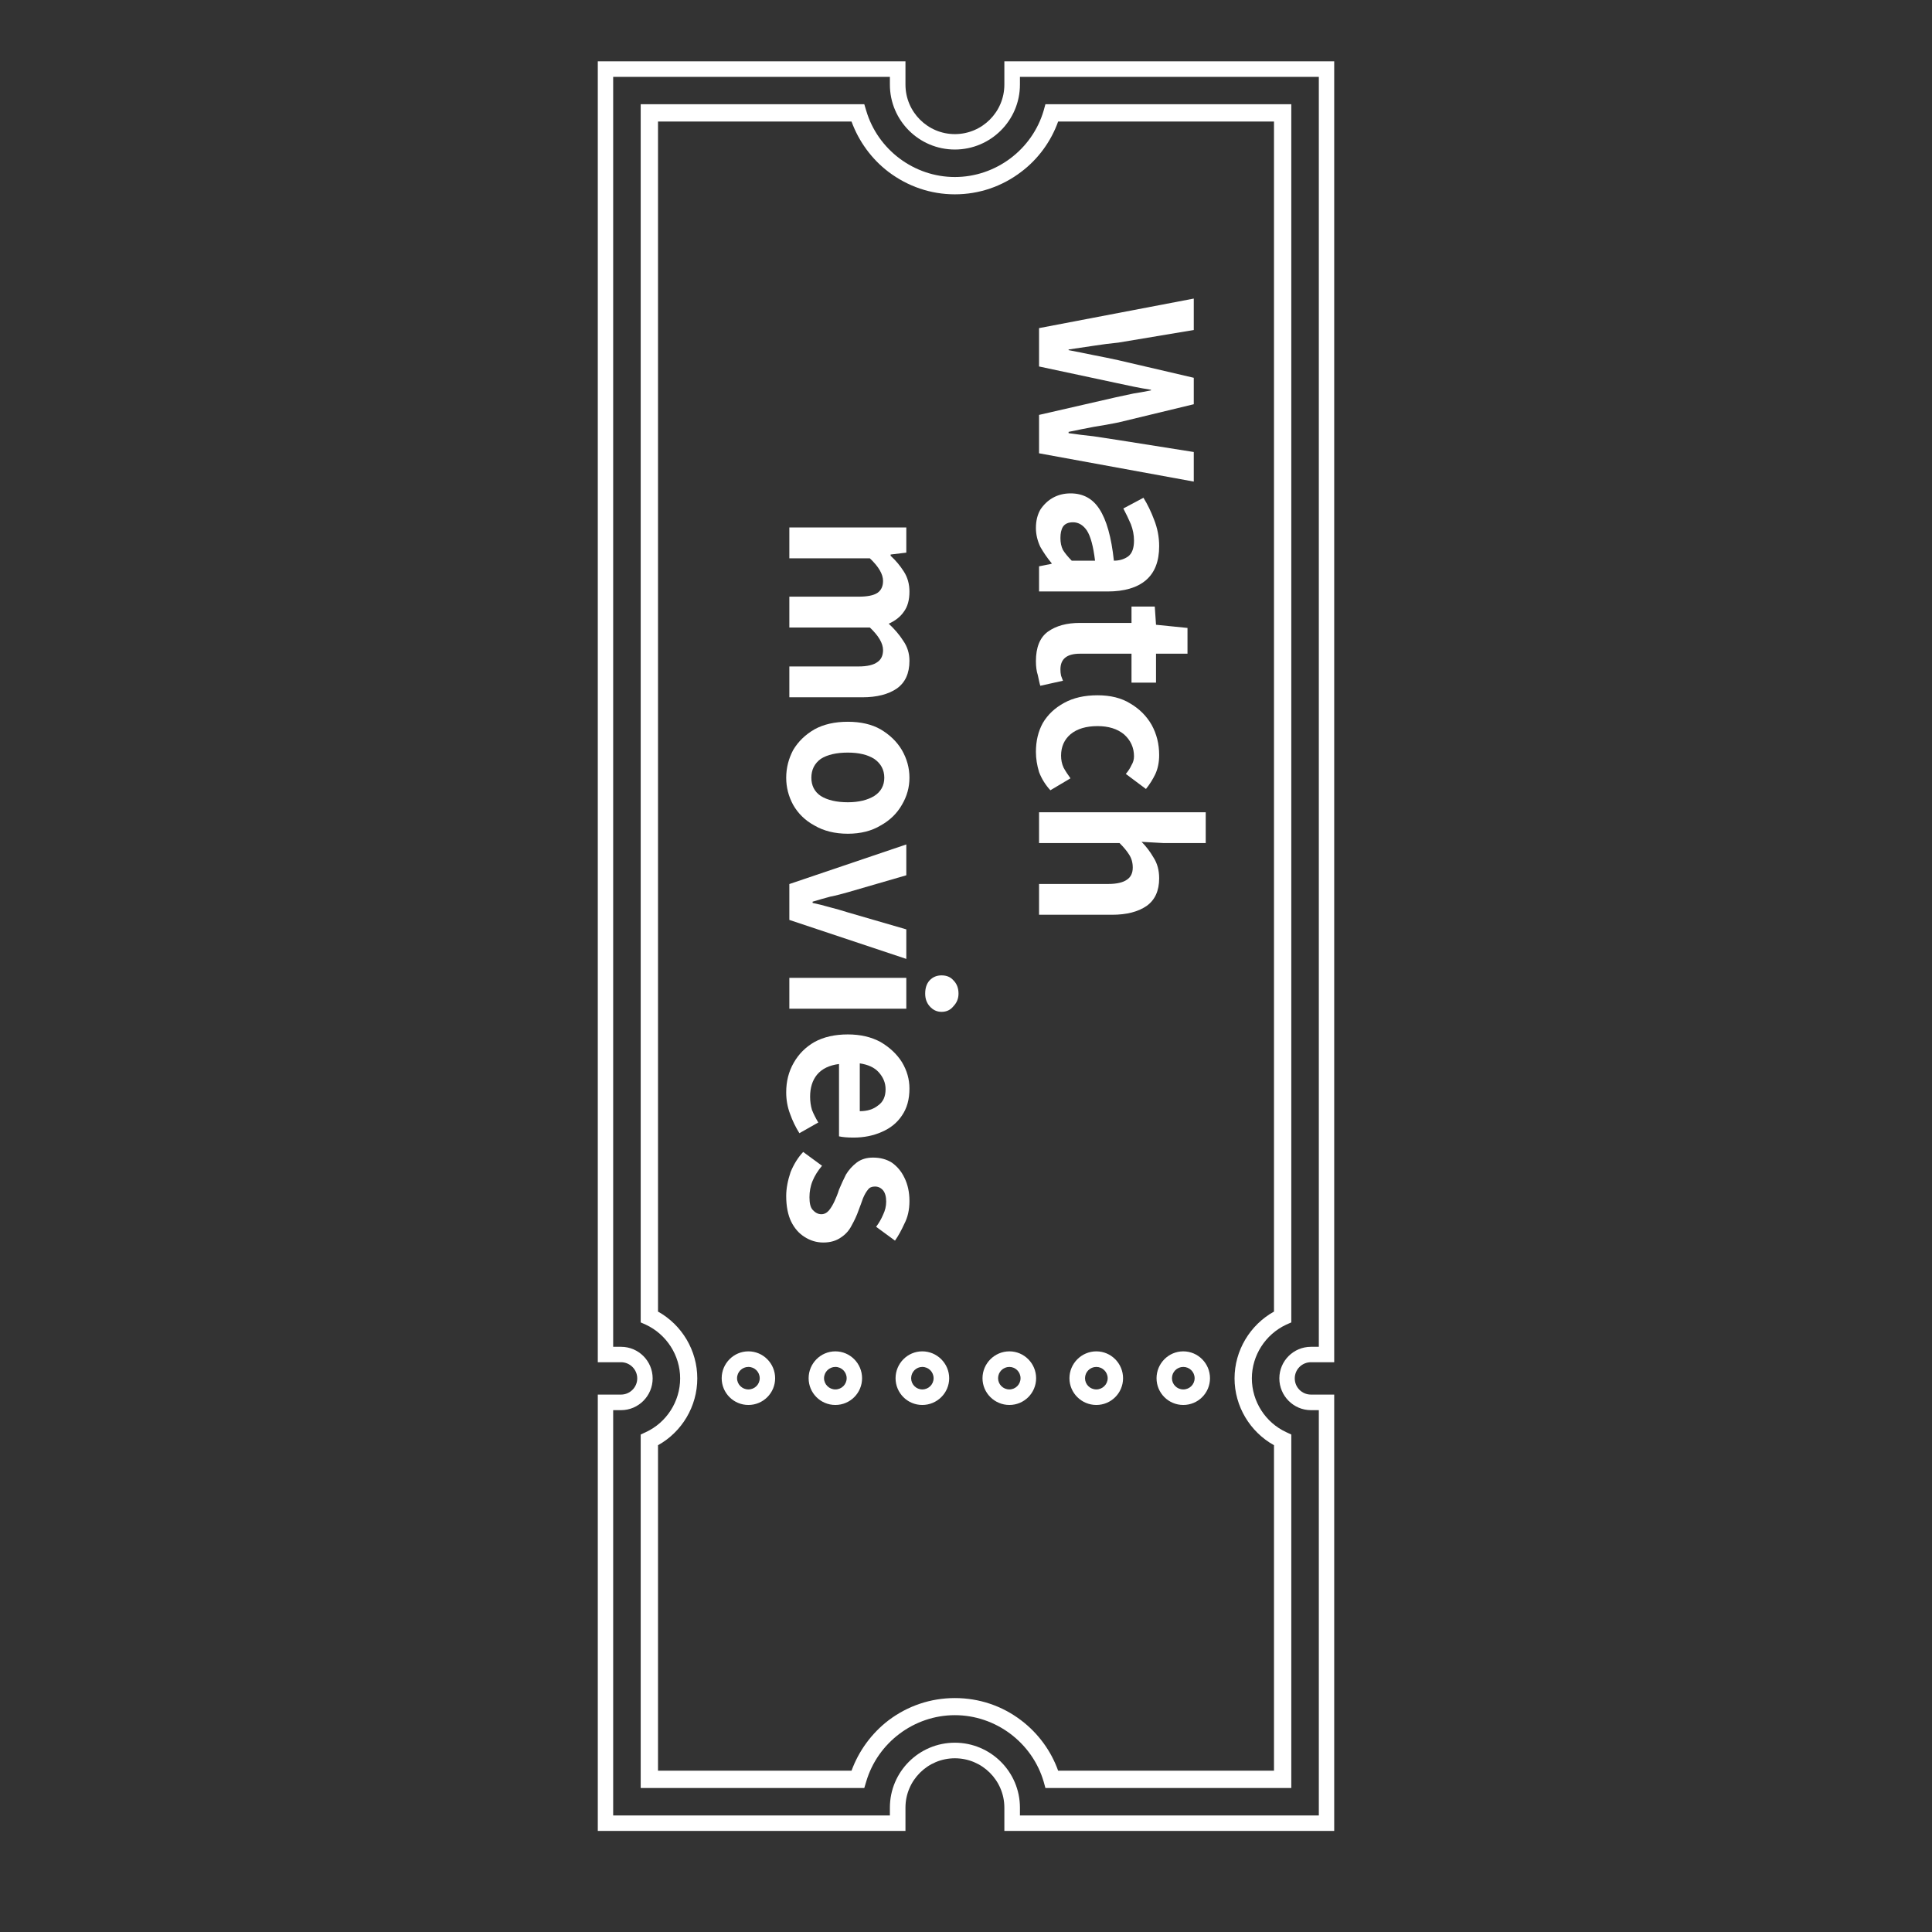
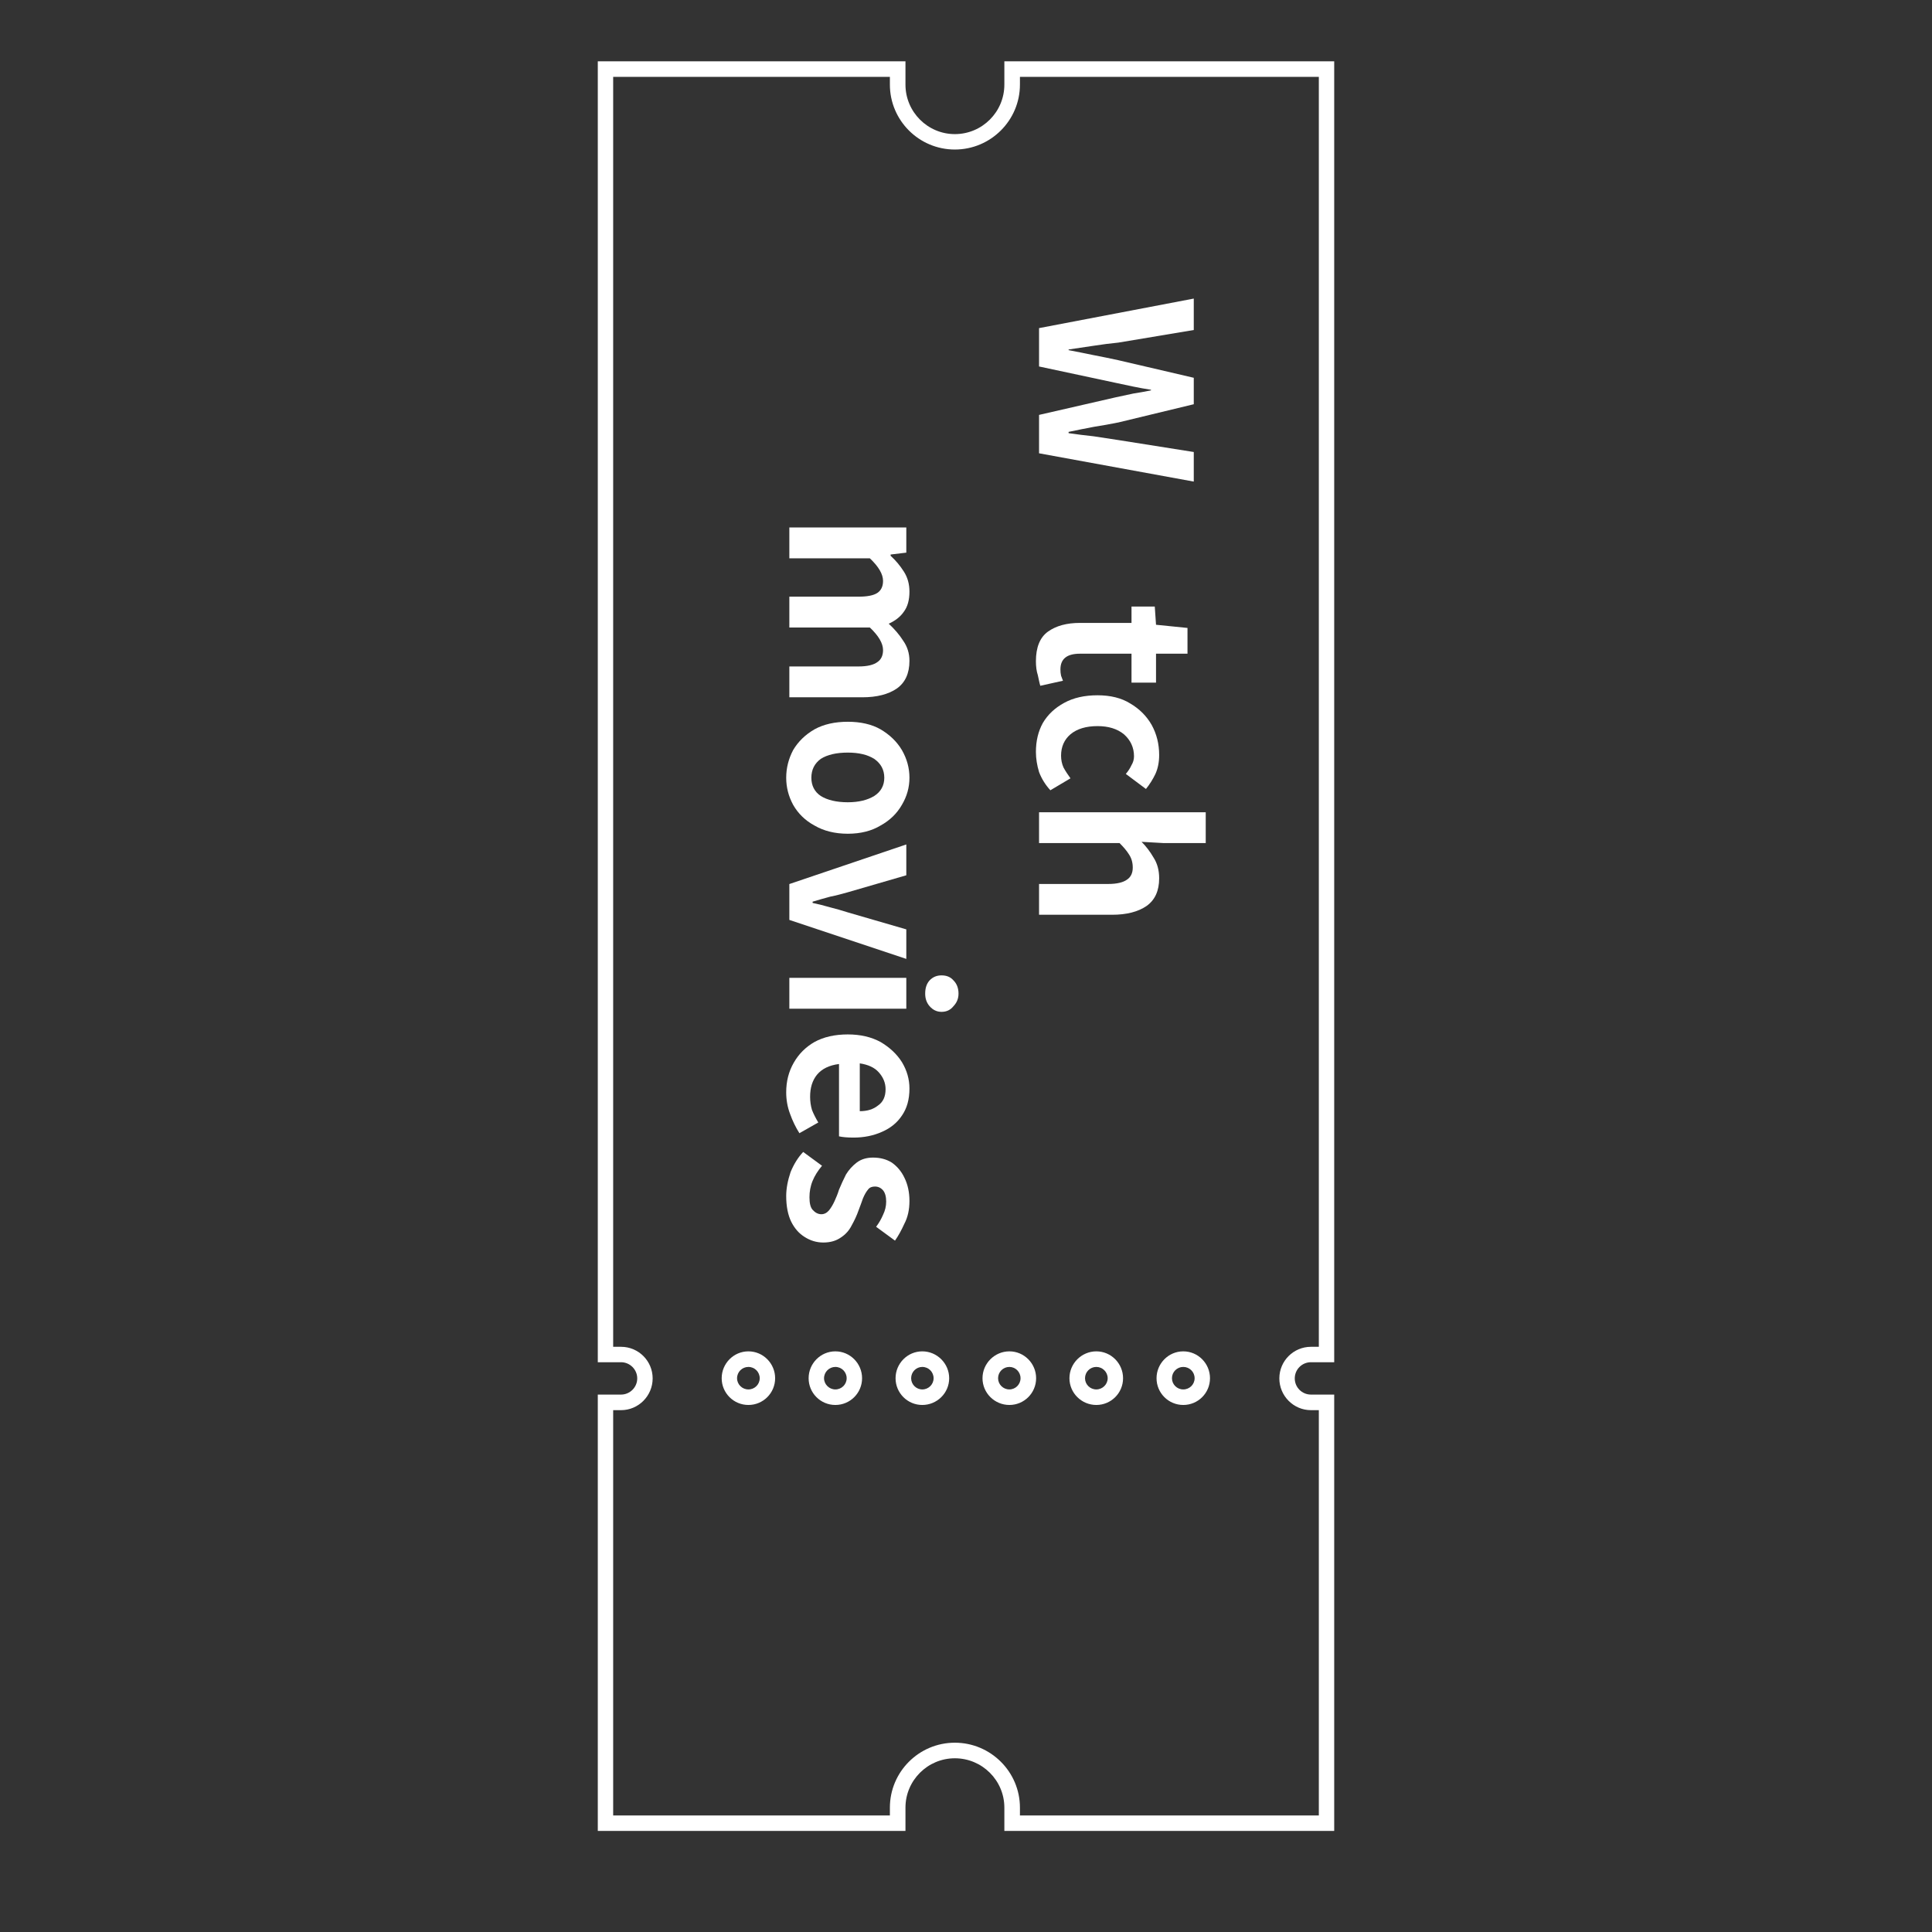
<svg xmlns="http://www.w3.org/2000/svg" width="64" zoomAndPan="magnify" viewBox="0 0 48 48" height="64" preserveAspectRatio="xMidYMid meet" version="1.0">
  <rect x="0" y="0" width="48" height="48" fill="#333333" stroke="none" />
  <defs>
    <g />
    <clipPath id="54a792d1bb">
      <path d="M 14.781 1.516 L 33.148 1.516 L 33.148 45.598 L 14.781 45.598 Z M 14.781 1.516 " clip-rule="nonzero" />
    </clipPath>
    <clipPath id="4ec3e349c8">
      <path d="M 7 0.055 L 14.523 0.055 L 14.523 17 L 7 17 Z M 7 0.055 " clip-rule="nonzero" />
    </clipPath>
    <clipPath id="acddf6423f">
      <path d="M 1 0.055 L 6 0.055 L 6 5 L 1 5 Z M 1 0.055 " clip-rule="nonzero" />
    </clipPath>
    <clipPath id="99b823b2f0">
      <rect x="0" width="8" y="0" height="17" />
    </clipPath>
    <clipPath id="7d4f0a29c1">
      <path d="M 0.887 5 L 9 5 L 9 24.504 L 0.887 24.504 Z M 0.887 5 " clip-rule="nonzero" />
    </clipPath>
    <clipPath id="a9e88163c9">
      <rect x="0" width="9" y="0" height="20" />
    </clipPath>
    <clipPath id="8569e73063">
      <rect x="0" width="15" y="0" height="25" />
    </clipPath>
  </defs>
  <g clip-path="url(#54a792d1bb)">
    <path fill="#ffffff" d="M 24.953 44.91 L 24.953 45.488 L 33.148 45.488 L 33.148 34.648 L 32.57 34.648 C 32.348 34.648 32.168 34.469 32.168 34.246 C 32.168 34.023 32.348 33.844 32.57 33.844 L 33.148 33.844 L 33.148 1.523 L 24.953 1.523 L 24.953 2.102 C 24.953 2.781 24.402 3.332 23.723 3.332 C 23.047 3.332 22.496 2.781 22.496 2.102 L 22.496 1.523 L 14.852 1.523 L 14.852 33.844 L 15.43 33.844 C 15.648 33.844 15.832 34.023 15.832 34.246 C 15.832 34.469 15.648 34.648 15.43 34.648 L 14.852 34.648 L 14.852 45.488 L 22.496 45.488 L 22.496 44.91 C 22.496 44.234 23.047 43.684 23.723 43.684 C 24.402 43.684 24.953 44.234 24.953 44.91 Z M 23.723 43.297 C 22.832 43.297 22.109 44.02 22.109 44.91 L 22.109 45.105 L 15.234 45.105 L 15.234 35.035 L 15.43 35.035 C 15.863 35.035 16.215 34.68 16.215 34.246 C 16.215 33.812 15.863 33.461 15.43 33.461 L 15.234 33.461 L 15.234 1.91 L 22.109 1.91 L 22.109 2.102 C 22.109 2.992 22.832 3.715 23.723 3.715 C 24.613 3.715 25.34 2.992 25.34 2.102 L 25.34 1.91 L 32.766 1.91 L 32.766 33.461 L 32.57 33.461 C 32.137 33.461 31.785 33.812 31.785 34.246 C 31.785 34.68 32.137 35.035 32.57 35.035 L 32.766 35.035 L 32.766 45.105 L 25.34 45.105 L 25.34 44.91 C 25.34 44.02 24.613 43.297 23.723 43.297 Z M 23.723 43.297 " fill-opacity="1" fill-rule="nonzero" />
  </g>
-   <path fill="#ffffff" d="M 31.957 35.582 C 31.438 35.344 31.102 34.816 31.102 34.246 C 31.102 33.676 31.438 33.152 31.957 32.91 L 32.082 32.855 L 32.082 2.59 L 25.973 2.59 L 25.93 2.746 C 25.645 3.719 24.738 4.398 23.723 4.398 C 22.711 4.398 21.805 3.719 21.52 2.746 L 21.473 2.59 L 15.918 2.59 L 15.918 32.855 L 16.043 32.91 C 16.562 33.152 16.898 33.676 16.898 34.246 C 16.898 34.816 16.562 35.344 16.043 35.582 L 15.918 35.641 L 15.918 44.422 L 21.473 44.422 L 21.52 44.266 C 21.805 43.293 22.711 42.613 23.723 42.613 C 24.738 42.613 25.645 43.293 25.93 44.266 L 25.973 44.422 L 32.082 44.422 L 32.082 35.641 Z M 31.652 43.992 L 26.289 43.992 C 26.113 43.5 25.793 43.062 25.371 42.742 C 24.895 42.379 24.324 42.188 23.723 42.188 C 23.125 42.188 22.555 42.379 22.074 42.742 C 21.656 43.062 21.336 43.5 21.156 43.992 L 16.348 43.992 L 16.348 35.906 C 16.945 35.574 17.324 34.938 17.324 34.246 C 17.324 33.555 16.945 32.918 16.348 32.586 L 16.348 3.02 L 21.156 3.02 C 21.336 3.512 21.656 3.953 22.074 4.27 C 22.555 4.633 23.125 4.828 23.723 4.828 C 24.324 4.828 24.895 4.633 25.371 4.27 C 25.793 3.953 26.113 3.512 26.289 3.02 L 31.652 3.02 L 31.652 32.586 C 31.055 32.918 30.672 33.555 30.672 34.246 C 30.672 34.938 31.055 35.574 31.652 35.906 Z M 31.652 43.992 " fill-opacity="1" fill-rule="nonzero" />
  <path fill="#ffffff" d="M 30.062 34.242 C 30.062 33.875 29.766 33.574 29.398 33.574 C 29.031 33.574 28.734 33.875 28.734 34.242 C 28.734 34.609 29.031 34.906 29.398 34.906 C 29.766 34.906 30.062 34.609 30.062 34.242 Z M 29.117 34.242 C 29.117 34.086 29.242 33.961 29.398 33.961 C 29.555 33.961 29.68 34.086 29.68 34.242 C 29.68 34.395 29.555 34.52 29.398 34.52 C 29.242 34.52 29.117 34.395 29.117 34.242 Z M 29.117 34.242 " fill-opacity="1" fill-rule="nonzero" />
  <path fill="#ffffff" d="M 27.902 34.242 C 27.902 33.875 27.605 33.574 27.238 33.574 C 26.871 33.574 26.57 33.875 26.57 34.242 C 26.57 34.609 26.871 34.906 27.238 34.906 C 27.605 34.906 27.902 34.609 27.902 34.242 Z M 26.957 34.242 C 26.957 34.086 27.082 33.961 27.238 33.961 C 27.391 33.961 27.52 34.086 27.52 34.242 C 27.52 34.395 27.391 34.52 27.238 34.52 C 27.082 34.52 26.957 34.395 26.957 34.242 Z M 26.957 34.242 " fill-opacity="1" fill-rule="nonzero" />
  <path fill="#ffffff" d="M 25.742 34.242 C 25.742 33.875 25.445 33.574 25.078 33.574 C 24.711 33.574 24.41 33.875 24.41 34.242 C 24.41 34.609 24.711 34.906 25.078 34.906 C 25.445 34.906 25.742 34.609 25.742 34.242 Z M 24.797 34.242 C 24.797 34.086 24.922 33.961 25.078 33.961 C 25.23 33.961 25.355 34.086 25.355 34.242 C 25.355 34.395 25.23 34.52 25.078 34.52 C 24.922 34.52 24.797 34.395 24.797 34.242 Z M 24.797 34.242 " fill-opacity="1" fill-rule="nonzero" />
  <path fill="#ffffff" d="M 23.582 34.242 C 23.582 33.875 23.281 33.574 22.914 33.574 C 22.547 33.574 22.25 33.875 22.25 34.242 C 22.25 34.609 22.547 34.906 22.914 34.906 C 23.281 34.906 23.582 34.609 23.582 34.242 Z M 22.637 34.242 C 22.637 34.086 22.762 33.961 22.914 33.961 C 23.07 33.961 23.195 34.086 23.195 34.242 C 23.195 34.395 23.07 34.52 22.914 34.52 C 22.762 34.52 22.637 34.395 22.637 34.242 Z M 22.637 34.242 " fill-opacity="1" fill-rule="nonzero" />
  <path fill="#ffffff" d="M 21.418 34.242 C 21.418 33.875 21.121 33.574 20.754 33.574 C 20.387 33.574 20.09 33.875 20.09 34.242 C 20.09 34.609 20.387 34.906 20.754 34.906 C 21.121 34.906 21.418 34.609 21.418 34.242 Z M 20.473 34.242 C 20.473 34.086 20.602 33.961 20.754 33.961 C 20.91 33.961 21.035 34.086 21.035 34.242 C 21.035 34.395 20.91 34.52 20.754 34.52 C 20.602 34.52 20.473 34.395 20.473 34.242 Z M 20.473 34.242 " fill-opacity="1" fill-rule="nonzero" />
  <path fill="#ffffff" d="M 19.258 34.242 C 19.258 33.875 18.961 33.574 18.594 33.574 C 18.227 33.574 17.93 33.875 17.93 34.242 C 17.93 34.609 18.227 34.906 18.594 34.906 C 18.961 34.906 19.258 34.609 19.258 34.242 Z M 18.312 34.242 C 18.312 34.086 18.438 33.961 18.594 33.961 C 18.75 33.961 18.875 34.086 18.875 34.242 C 18.875 34.395 18.75 34.52 18.594 34.52 C 18.438 34.52 18.312 34.395 18.312 34.242 Z M 18.312 34.242 " fill-opacity="1" fill-rule="nonzero" />
  <g transform="matrix(1, 0, 0, 1, 17, 7)">
    <g clip-path="url(#8569e73063)">
      <g clip-path="url(#4ec3e349c8)">
        <g transform="matrix(1, 0, 0, 1, 7, 0)">
          <g clip-path="url(#99b823b2f0)">
            <g clip-path="url(#acddf6423f)">
              <g fill="#ffffff" fill-opacity="1">
                <g transform="translate(1.815, 0.324)">
                  <g>
                    <path d="M 0 0.828 L 3.844 0.094 L 3.844 0.875 L 1.969 1.188 C 1.77 1.207 1.566 1.234 1.359 1.266 C 1.148 1.297 0.941 1.328 0.734 1.359 L 0.734 1.375 C 0.941 1.414 1.148 1.457 1.359 1.5 C 1.566 1.539 1.77 1.582 1.969 1.625 L 3.844 2.062 L 3.844 2.719 L 1.969 3.172 C 1.77 3.211 1.566 3.25 1.359 3.281 C 1.148 3.32 0.941 3.363 0.734 3.406 L 0.734 3.438 C 0.941 3.469 1.148 3.492 1.359 3.516 C 1.566 3.547 1.77 3.578 1.969 3.609 L 3.844 3.906 L 3.844 4.641 L 0 3.938 L 0 2.984 L 1.906 2.547 C 2.051 2.516 2.195 2.484 2.344 2.453 C 2.488 2.43 2.633 2.406 2.781 2.375 L 2.781 2.359 C 2.633 2.336 2.488 2.312 2.344 2.281 C 2.195 2.25 2.051 2.219 1.906 2.188 L 0 1.781 Z M 0 0.828 " />
                  </g>
                </g>
              </g>
            </g>
            <g fill="#ffffff" fill-opacity="1">
              <g transform="translate(1.815, 4.992)">
                <g>
-                   <path d="M -0.078 1.125 C -0.078 0.945 -0.039 0.797 0.031 0.672 C 0.113 0.547 0.219 0.445 0.344 0.375 C 0.477 0.301 0.625 0.266 0.781 0.266 C 1.094 0.266 1.332 0.395 1.5 0.656 C 1.676 0.926 1.797 1.352 1.859 1.938 C 2.004 1.938 2.125 1.898 2.219 1.828 C 2.312 1.754 2.359 1.625 2.359 1.438 C 2.359 1.301 2.332 1.164 2.281 1.031 C 2.227 0.906 2.164 0.773 2.094 0.641 L 2.594 0.375 C 2.695 0.539 2.785 0.723 2.859 0.922 C 2.941 1.129 2.984 1.348 2.984 1.578 C 2.984 1.953 2.875 2.234 2.656 2.422 C 2.438 2.609 2.117 2.703 1.703 2.703 L 0 2.703 L 0 2.078 L 0.312 2.016 L 0.312 2 C 0.207 1.875 0.113 1.738 0.031 1.594 C -0.039 1.445 -0.078 1.289 -0.078 1.125 Z M 0.531 1.375 C 0.531 1.488 0.551 1.586 0.594 1.672 C 0.645 1.754 0.719 1.844 0.812 1.938 L 1.391 1.938 C 1.348 1.582 1.281 1.332 1.188 1.188 C 1.094 1.051 0.977 0.984 0.844 0.984 C 0.727 0.984 0.645 1.02 0.594 1.094 C 0.551 1.164 0.531 1.258 0.531 1.375 Z M 0.531 1.375 " />
-                 </g>
+                   </g>
              </g>
            </g>
            <g fill="#ffffff" fill-opacity="1">
              <g transform="translate(1.815, 7.96)">
                <g>
                  <path d="M -0.078 1.469 C -0.078 1.125 0.02 0.879 0.219 0.734 C 0.426 0.586 0.691 0.516 1.016 0.516 L 2.297 0.516 L 2.297 0.109 L 2.875 0.109 L 2.906 0.562 L 3.688 0.641 L 3.688 1.281 L 2.906 1.281 L 2.906 2 L 2.297 2 L 2.297 1.281 L 1.016 1.281 C 0.691 1.281 0.531 1.41 0.531 1.672 C 0.531 1.723 0.535 1.773 0.547 1.828 C 0.566 1.879 0.582 1.922 0.594 1.953 L 0.031 2.078 C 0.008 2.004 -0.008 1.914 -0.031 1.812 C -0.062 1.719 -0.078 1.602 -0.078 1.469 Z M -0.078 1.469 " />
                </g>
              </g>
            </g>
            <g fill="#ffffff" fill-opacity="1">
              <g transform="translate(1.815, 10.04)">
                <g>
                  <path d="M -0.078 1.641 C -0.078 1.367 -0.02 1.129 0.094 0.922 C 0.219 0.711 0.395 0.547 0.625 0.422 C 0.852 0.297 1.129 0.234 1.453 0.234 C 1.773 0.234 2.047 0.301 2.266 0.438 C 2.492 0.57 2.672 0.75 2.797 0.969 C 2.922 1.195 2.984 1.445 2.984 1.719 C 2.984 1.895 2.953 2.051 2.891 2.188 C 2.828 2.32 2.75 2.445 2.656 2.562 L 2.156 2.188 C 2.219 2.113 2.266 2.039 2.297 1.969 C 2.336 1.906 2.359 1.832 2.359 1.75 C 2.359 1.531 2.273 1.348 2.109 1.203 C 1.941 1.066 1.723 1 1.453 1 C 1.172 1 0.945 1.066 0.781 1.203 C 0.625 1.336 0.547 1.516 0.547 1.734 C 0.547 1.836 0.566 1.938 0.609 2.031 C 0.66 2.125 0.719 2.211 0.781 2.297 L 0.281 2.594 C 0.156 2.457 0.062 2.305 0 2.141 C -0.051 1.973 -0.078 1.805 -0.078 1.641 Z M -0.078 1.641 " />
                </g>
              </g>
            </g>
            <g fill="#ffffff" fill-opacity="1">
              <g transform="translate(1.815, 12.774)">
                <g>
                  <path d="M 0 0.406 L 4.141 0.406 L 4.141 1.172 L 3.094 1.172 L 2.547 1.141 C 2.66 1.254 2.758 1.383 2.844 1.531 C 2.938 1.676 2.984 1.848 2.984 2.047 C 2.984 2.359 2.879 2.586 2.672 2.734 C 2.461 2.879 2.176 2.953 1.812 2.953 L 0 2.953 L 0 2.188 L 1.719 2.188 C 1.938 2.188 2.094 2.148 2.188 2.078 C 2.281 2.016 2.328 1.914 2.328 1.781 C 2.328 1.656 2.297 1.547 2.234 1.453 C 2.18 1.367 2.102 1.273 2 1.172 L 0 1.172 Z M 0 0.406 " />
                </g>
              </g>
            </g>
          </g>
        </g>
      </g>
      <g clip-path="url(#7d4f0a29c1)">
        <g transform="matrix(1, 0, 0, 1, -0, 5)">
          <g clip-path="url(#a9e88163c9)">
            <g fill="#ffffff" fill-opacity="1">
              <g transform="translate(2.611, 0.699)">
                <g>
                  <path d="M 0 0.406 L 2.906 0.406 L 2.906 1.031 L 2.516 1.078 L 2.516 1.109 C 2.641 1.223 2.75 1.352 2.844 1.5 C 2.938 1.645 2.984 1.812 2.984 2 C 2.984 2.207 2.938 2.375 2.844 2.5 C 2.758 2.625 2.633 2.723 2.469 2.797 C 2.613 2.93 2.734 3.07 2.828 3.219 C 2.93 3.363 2.984 3.531 2.984 3.719 C 2.984 4.031 2.879 4.258 2.672 4.406 C 2.461 4.551 2.176 4.625 1.812 4.625 L 0 4.625 L 0 3.859 L 1.719 3.859 C 1.938 3.859 2.094 3.82 2.188 3.75 C 2.281 3.688 2.328 3.586 2.328 3.453 C 2.328 3.285 2.219 3.098 2 2.891 L 0 2.891 L 0 2.125 L 1.719 2.125 C 1.938 2.125 2.094 2.094 2.188 2.031 C 2.281 1.969 2.328 1.867 2.328 1.734 C 2.328 1.566 2.219 1.379 2 1.172 L 0 1.172 Z M 0 0.406 " />
                </g>
              </g>
            </g>
            <g fill="#ffffff" fill-opacity="1">
              <g transform="translate(2.611, 5.698)">
                <g>
                  <path d="M -0.078 1.625 C -0.078 1.383 -0.02 1.156 0.094 0.938 C 0.219 0.727 0.395 0.555 0.625 0.422 C 0.852 0.297 1.129 0.234 1.453 0.234 C 1.773 0.234 2.047 0.297 2.266 0.422 C 2.492 0.555 2.672 0.727 2.797 0.938 C 2.922 1.156 2.984 1.383 2.984 1.625 C 2.984 1.863 2.922 2.086 2.797 2.297 C 2.672 2.516 2.492 2.688 2.266 2.812 C 2.047 2.945 1.773 3.016 1.453 3.016 C 1.129 3.016 0.852 2.945 0.625 2.812 C 0.395 2.688 0.219 2.516 0.094 2.297 C -0.02 2.086 -0.078 1.863 -0.078 1.625 Z M 0.547 1.625 C 0.547 1.82 0.625 1.973 0.781 2.078 C 0.945 2.18 1.172 2.234 1.453 2.234 C 1.723 2.234 1.941 2.18 2.109 2.078 C 2.273 1.973 2.359 1.82 2.359 1.625 C 2.359 1.426 2.273 1.27 2.109 1.156 C 1.941 1.051 1.723 1 1.453 1 C 1.172 1 0.945 1.051 0.781 1.156 C 0.625 1.27 0.547 1.426 0.547 1.625 Z M 0.547 1.625 " />
                </g>
              </g>
            </g>
            <g fill="#ffffff" fill-opacity="1">
              <g transform="translate(2.611, 8.902)">
                <g>
                  <path d="M 0 1.062 L 2.906 0.078 L 2.906 0.844 L 1.453 1.266 C 1.316 1.305 1.172 1.344 1.016 1.375 C 0.867 1.414 0.723 1.457 0.578 1.5 L 0.578 1.531 C 0.723 1.562 0.867 1.598 1.016 1.641 C 1.172 1.68 1.316 1.723 1.453 1.766 L 2.906 2.188 L 2.906 2.922 L 0 1.953 Z M 0 1.062 " />
                </g>
              </g>
            </g>
            <g fill="#ffffff" fill-opacity="1">
              <g transform="translate(2.611, 11.889)">
                <g>
                  <path d="M 0 0.406 L 2.906 0.406 L 2.906 1.172 L 0 1.172 Z M 3.375 0.797 C 3.375 0.66 3.41 0.551 3.484 0.469 C 3.566 0.383 3.664 0.344 3.781 0.344 C 3.906 0.344 4.004 0.383 4.078 0.469 C 4.16 0.551 4.203 0.66 4.203 0.797 C 4.203 0.922 4.16 1.023 4.078 1.109 C 4.004 1.203 3.906 1.25 3.781 1.25 C 3.664 1.25 3.566 1.203 3.484 1.109 C 3.41 1.023 3.375 0.922 3.375 0.797 Z M 3.375 0.797 " />
                </g>
              </g>
            </g>
            <g fill="#ffffff" fill-opacity="1">
              <g transform="translate(2.611, 13.466)">
                <g>
                  <path d="M -0.078 1.672 C -0.078 1.398 -0.016 1.156 0.109 0.938 C 0.234 0.719 0.406 0.547 0.625 0.422 C 0.852 0.297 1.129 0.234 1.453 0.234 C 1.766 0.234 2.035 0.297 2.266 0.422 C 2.492 0.555 2.672 0.723 2.797 0.922 C 2.922 1.129 2.984 1.348 2.984 1.578 C 2.984 1.848 2.922 2.07 2.797 2.25 C 2.68 2.426 2.516 2.562 2.297 2.656 C 2.086 2.75 1.852 2.797 1.594 2.797 C 1.438 2.797 1.316 2.785 1.234 2.766 L 1.234 0.969 C 0.992 1 0.812 1.086 0.688 1.234 C 0.57 1.379 0.516 1.562 0.516 1.781 C 0.516 1.895 0.531 2.004 0.562 2.109 C 0.602 2.211 0.656 2.316 0.719 2.422 L 0.25 2.688 C 0.156 2.539 0.078 2.379 0.016 2.203 C -0.047 2.035 -0.078 1.859 -0.078 1.672 Z M 1.75 0.953 L 1.75 2.141 C 1.938 2.141 2.086 2.094 2.203 2 C 2.328 1.914 2.391 1.781 2.391 1.594 C 2.391 1.438 2.332 1.297 2.219 1.172 C 2.113 1.055 1.957 0.984 1.75 0.953 Z M 1.75 0.953 " />
                </g>
              </g>
            </g>
            <g fill="#ffffff" fill-opacity="1">
              <g transform="translate(2.611, 16.479)">
                <g>
                  <path d="M -0.078 1.234 C -0.078 1.047 -0.039 0.848 0.031 0.641 C 0.113 0.441 0.219 0.273 0.344 0.141 L 0.812 0.484 C 0.707 0.609 0.629 0.734 0.578 0.859 C 0.523 0.992 0.5 1.129 0.5 1.266 C 0.5 1.41 0.523 1.516 0.578 1.578 C 0.641 1.648 0.711 1.688 0.797 1.688 C 0.867 1.688 0.93 1.656 0.984 1.594 C 1.035 1.531 1.082 1.453 1.125 1.359 C 1.164 1.273 1.203 1.18 1.234 1.078 C 1.285 0.953 1.344 0.828 1.406 0.703 C 1.477 0.586 1.566 0.488 1.672 0.406 C 1.785 0.32 1.922 0.281 2.078 0.281 C 2.254 0.281 2.41 0.32 2.547 0.406 C 2.68 0.5 2.785 0.625 2.859 0.781 C 2.941 0.945 2.984 1.141 2.984 1.359 C 2.984 1.578 2.941 1.766 2.859 1.922 C 2.785 2.086 2.707 2.227 2.625 2.344 L 2.156 2 C 2.227 1.906 2.285 1.805 2.328 1.703 C 2.379 1.598 2.406 1.488 2.406 1.375 C 2.406 1.25 2.379 1.156 2.328 1.094 C 2.273 1.031 2.207 1 2.125 1 C 2.051 1 1.992 1.023 1.953 1.078 C 1.91 1.129 1.867 1.203 1.828 1.297 C 1.797 1.391 1.758 1.488 1.719 1.594 C 1.676 1.719 1.617 1.844 1.547 1.969 C 1.484 2.094 1.395 2.191 1.281 2.266 C 1.164 2.348 1.02 2.391 0.844 2.391 C 0.676 2.391 0.52 2.344 0.375 2.25 C 0.238 2.164 0.129 2.039 0.047 1.875 C -0.035 1.707 -0.078 1.492 -0.078 1.234 Z M -0.078 1.234 " />
                </g>
              </g>
            </g>
          </g>
        </g>
      </g>
    </g>
  </g>
</svg>